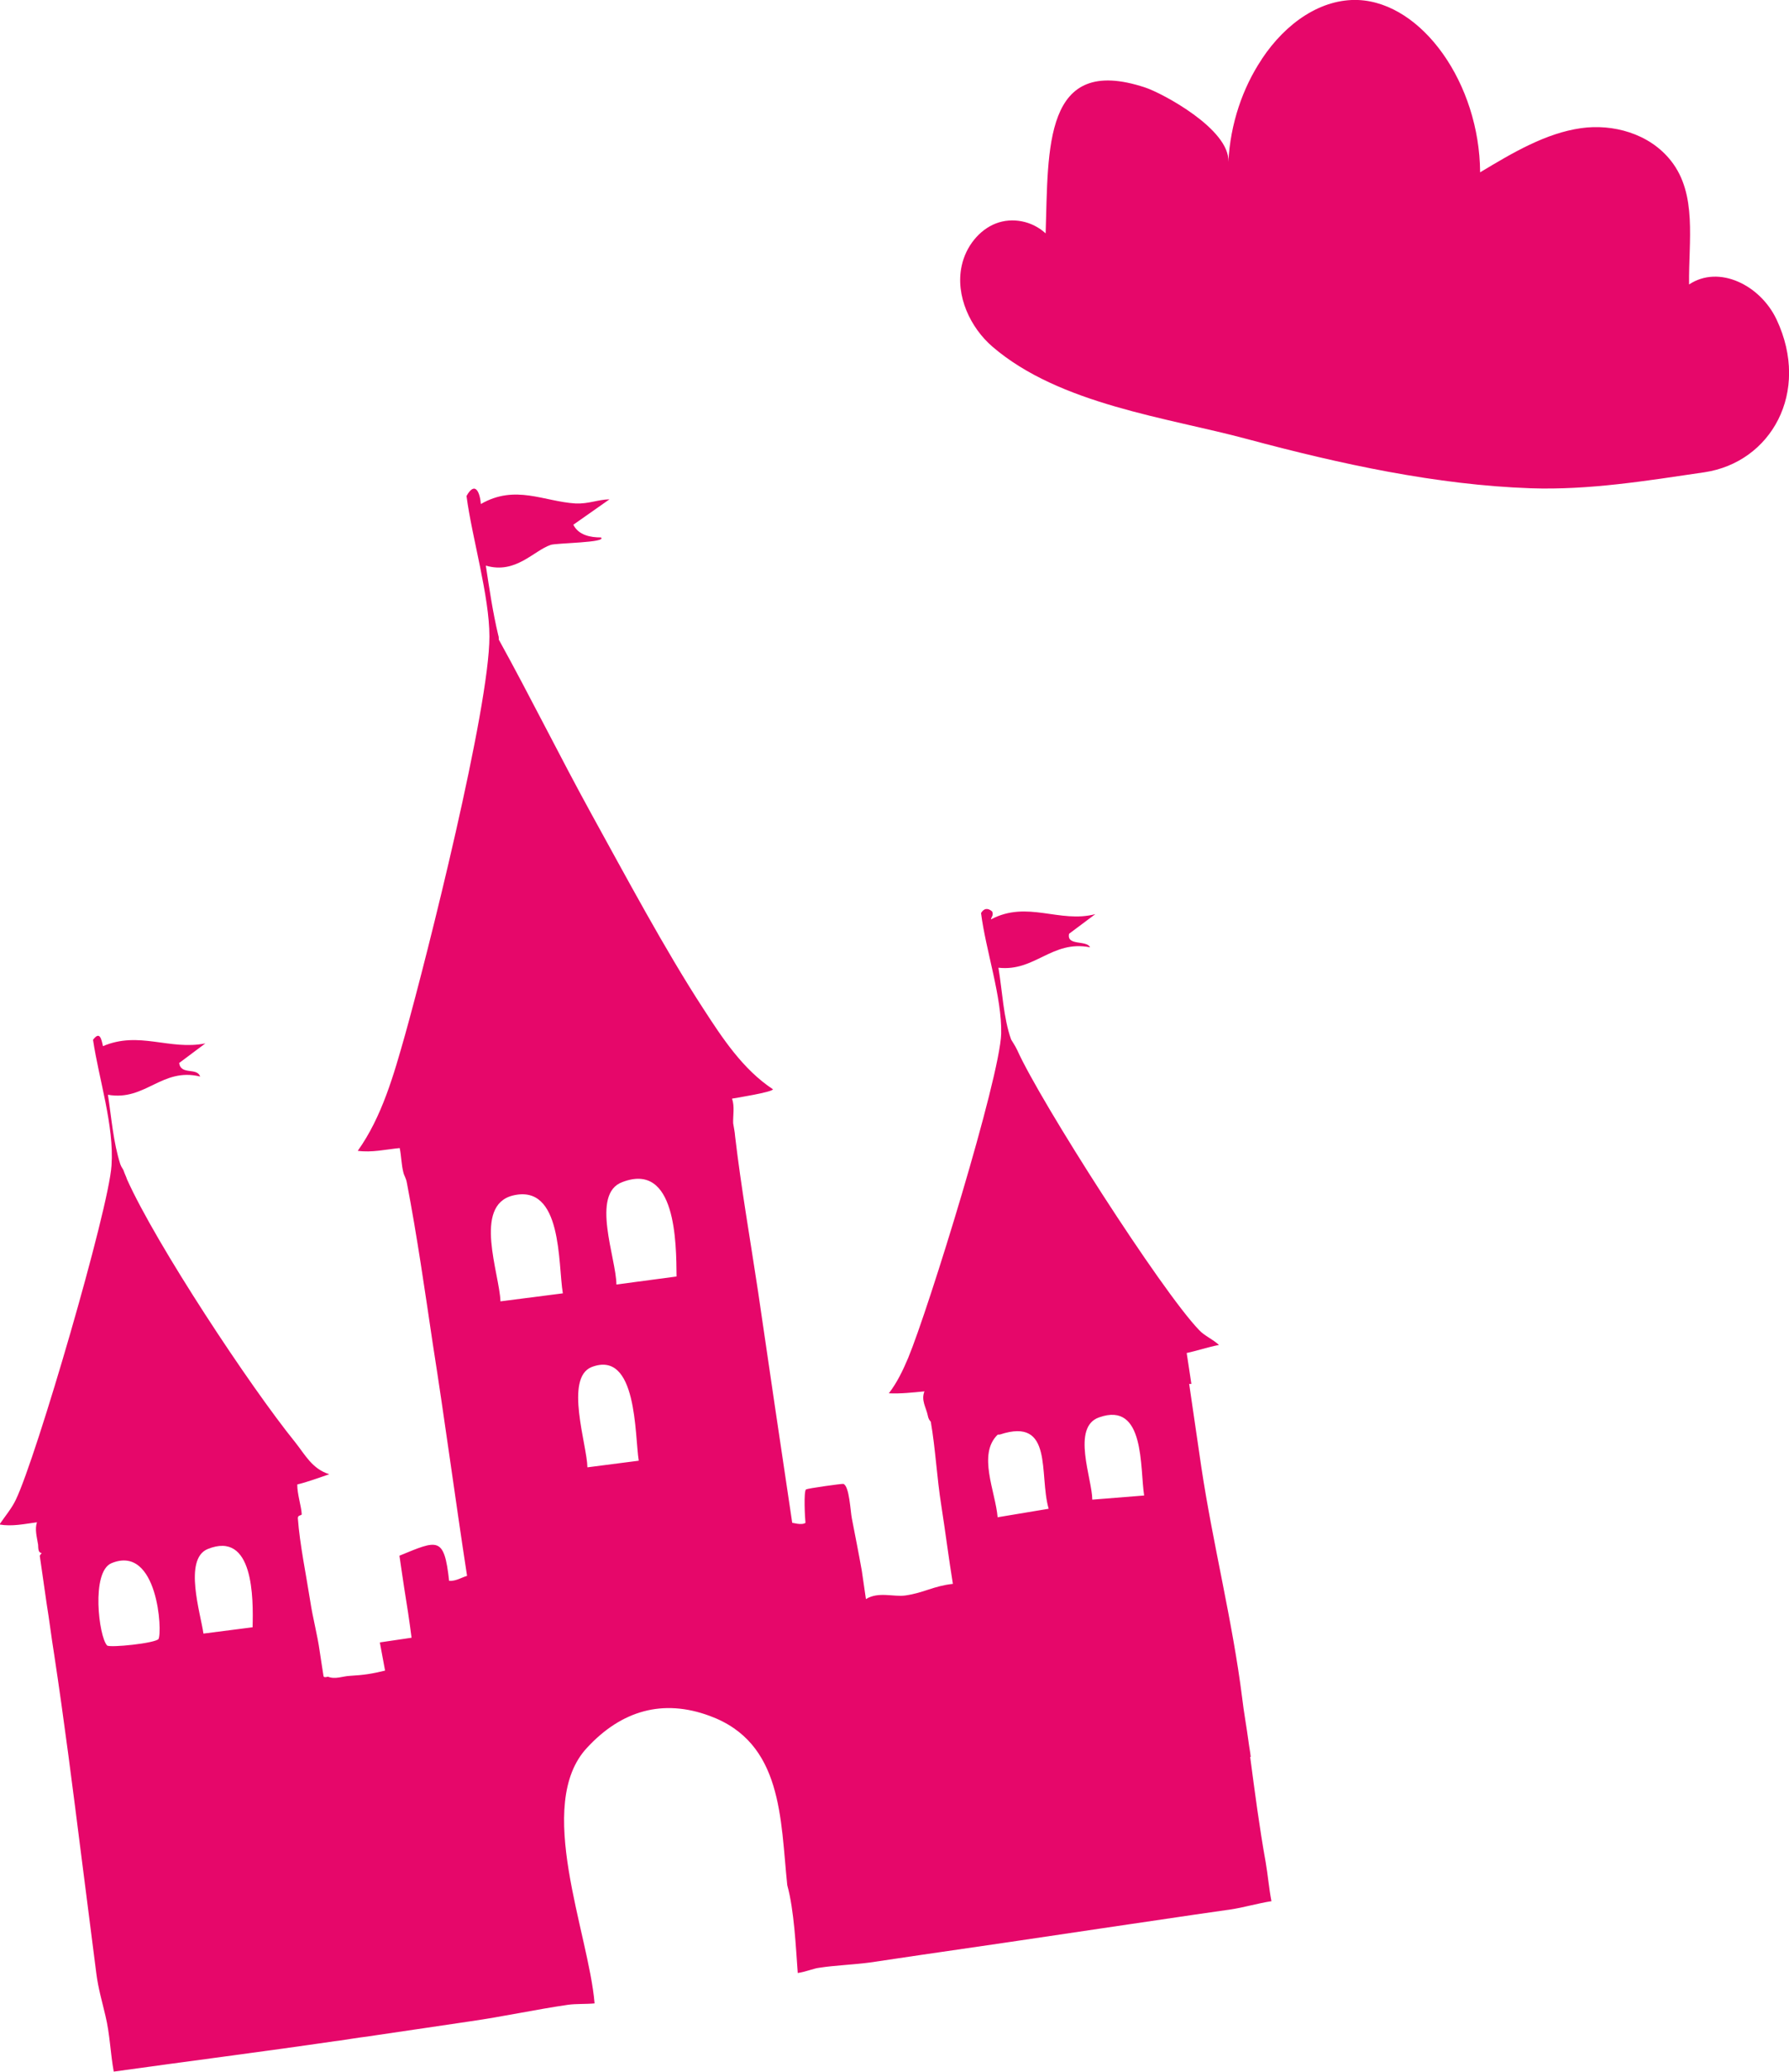
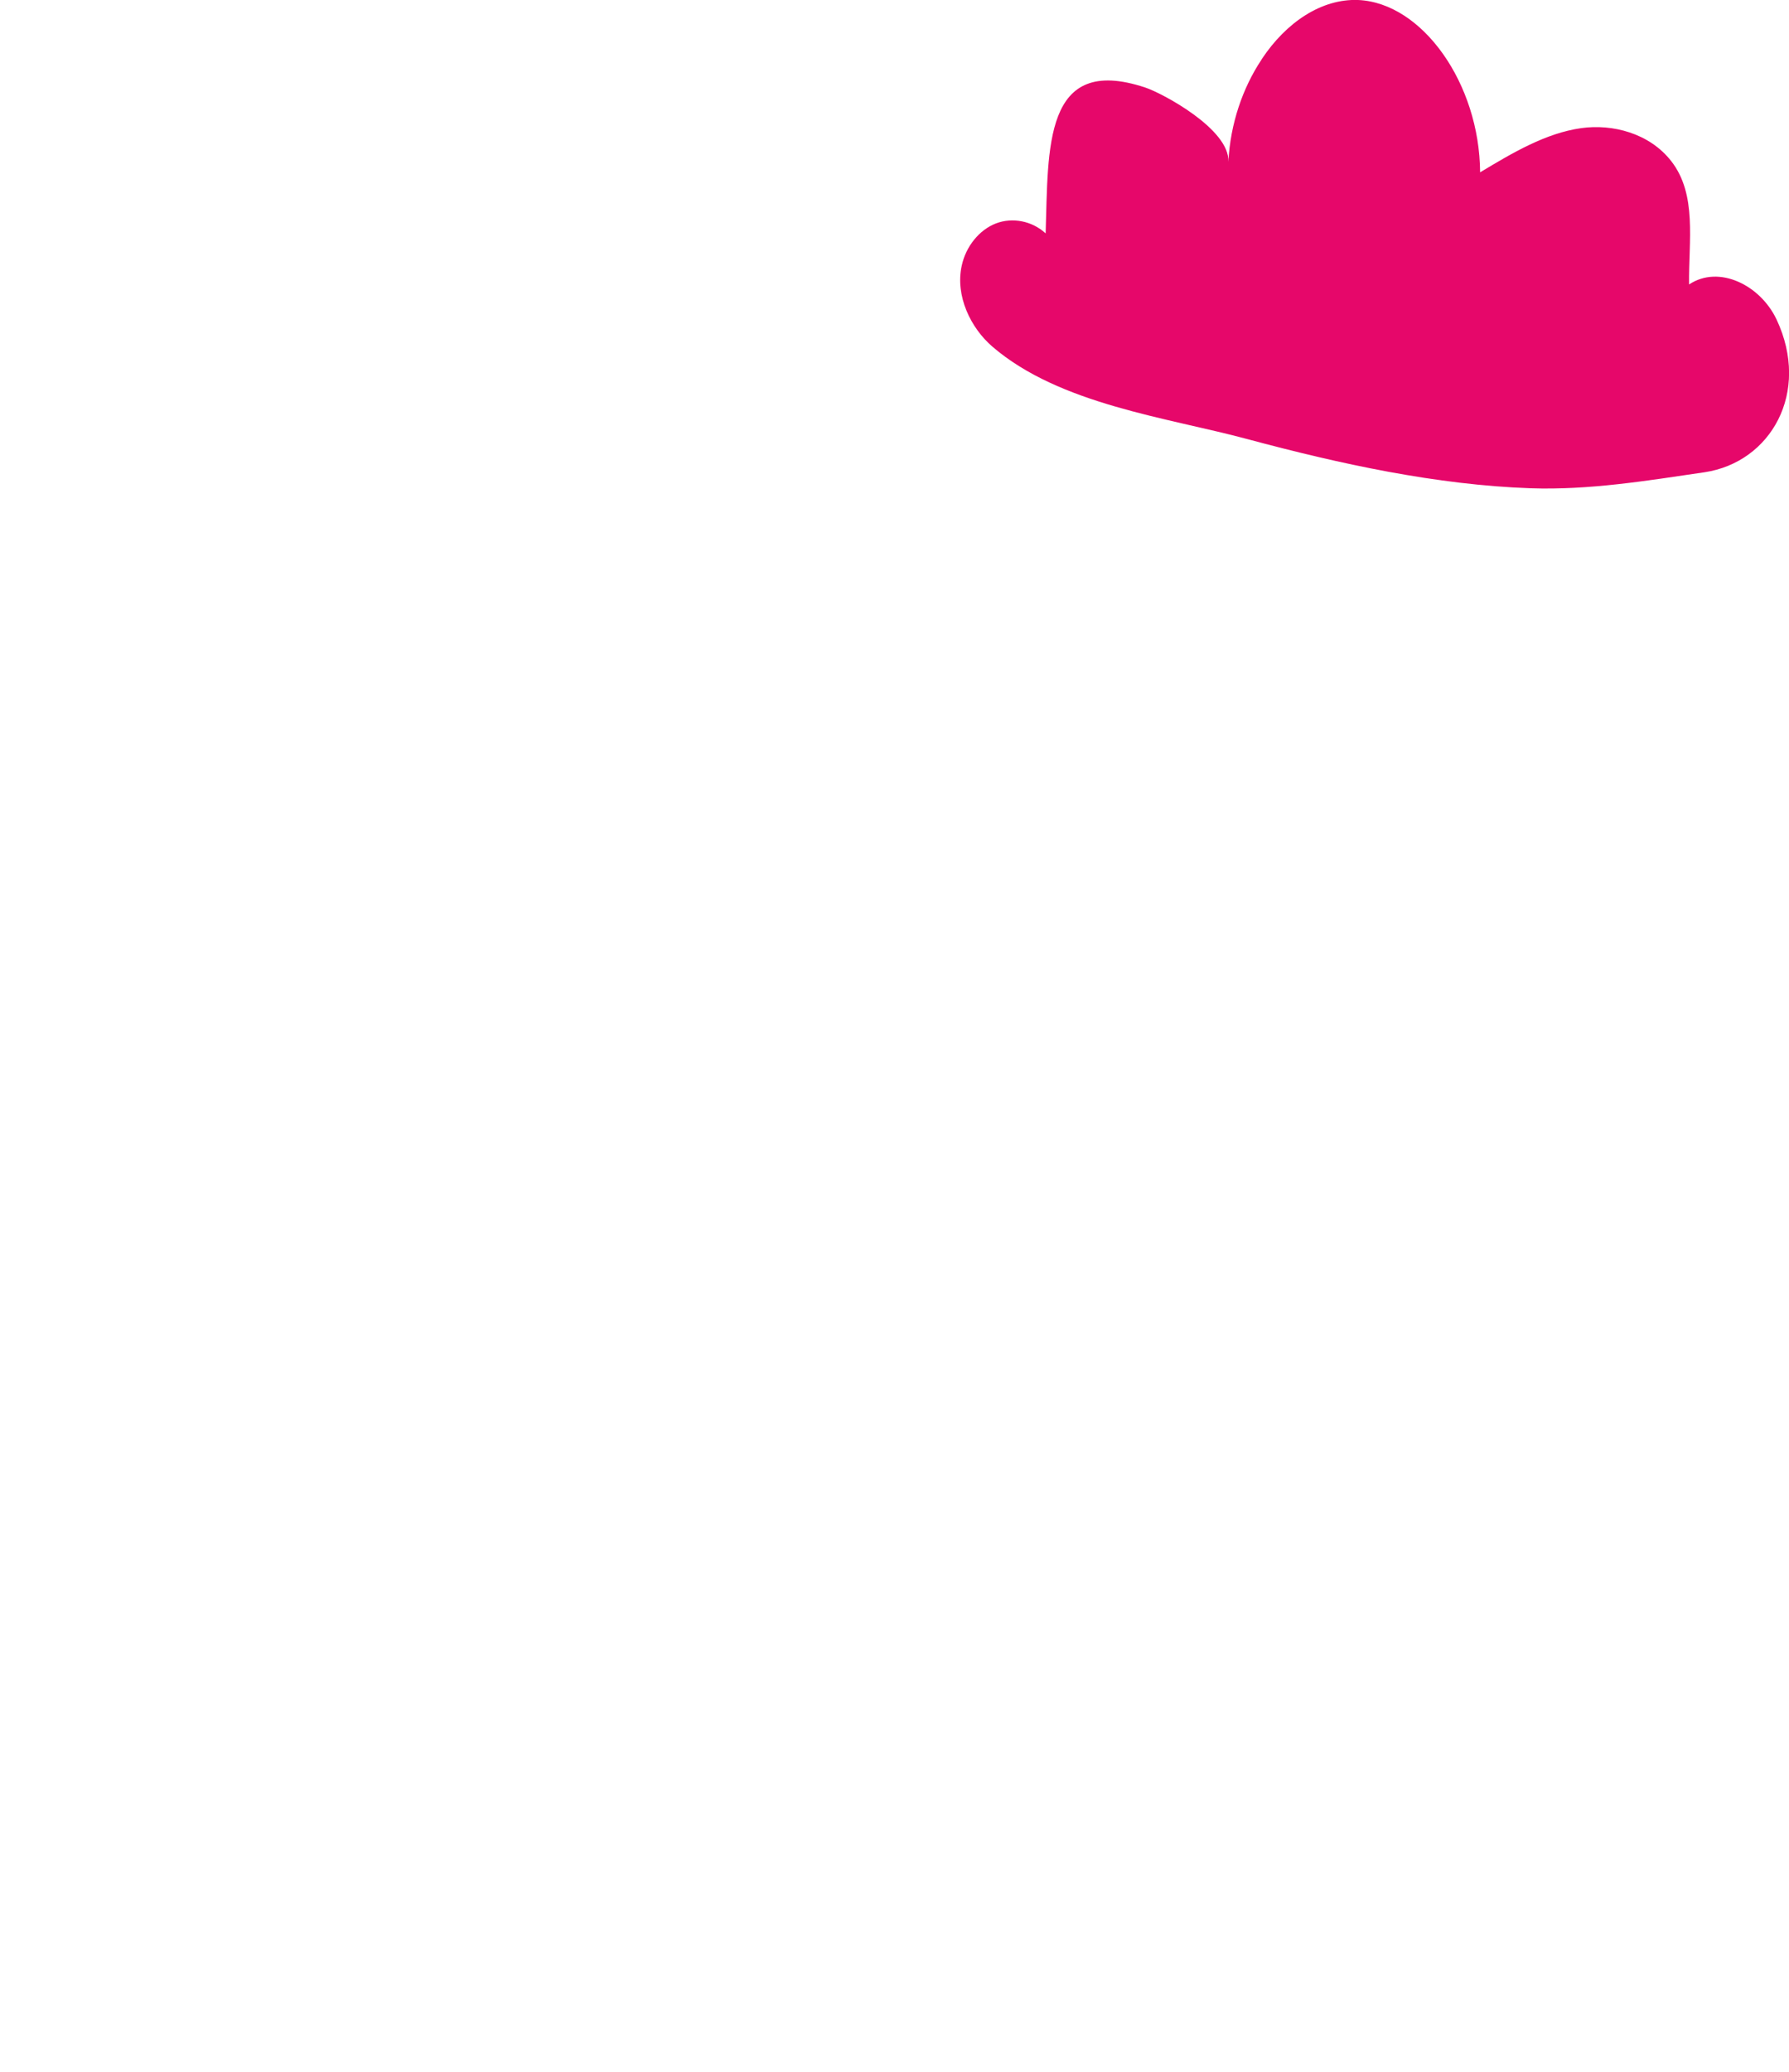
<svg xmlns="http://www.w3.org/2000/svg" id="Calque_2" data-name="Calque 2" viewBox="0 0 64.81 75.02">
  <defs>
    <style>      .cls-1 {        fill: #e6076a;      }    </style>
  </defs>
  <g id="Calque_1-2" data-name="Calque 1">
    <path class="cls-1" d="M45.71,2.14C46.6.8,47.88-.05,49.2,0c2.33.1,4.4,3.03,4.42,6.24,1.18-.71,2.38-1.42,3.66-1.6,1.13-.16,2.47.18,3.26,1.19.95,1.21.63,2.89.65,4.47,1.08-.72,2.58.02,3.17,1.27,1.24,2.64-.21,5.17-2.61,5.53-2.11.31-4.18.65-6.29.58-3.43-.12-6.91-.88-10.27-1.78-2.89-.78-6.8-1.25-9.24-3.35-.79-.68-1.35-1.84-1.11-2.93.15-.7.64-1.3,1.24-1.53s1.31-.09,1.8.36c.1-3.07-.09-6.51,3.61-5.28.61.2,3.07,1.51,3.01,2.69.07-1.38.52-2.68,1.2-3.7Z" />
    <g id="Objet_génératif" data-name="Objet génératif">
-       <path class="cls-1" d="M45.31,63.61c-.02-.19-.06-.38-.08-.55-.07-.53-.17-1.06-.23-1.58-.35-2.79-1.06-5.56-1.48-8.36l-.44-3.01h.08s-.05-.33-.05-.33c-.04-.26-.08-.52-.12-.79.38-.08.78-.22,1.17-.29-.21-.2-.54-.34-.72-.54-1.37-1.42-5.76-8.28-6.59-10.14-.07-.15-.21-.36-.22-.38-.28-.78-.32-1.77-.46-2.6,1.33.15,1.93-1.01,3.32-.74-.13-.27-.86-.04-.76-.49l.95-.71c-1.3.34-2.46-.51-3.78.19,0-.07.11-.15.04-.29q-.24-.2-.4.06c.17,1.35.76,3.04.73,4.37-.05,1.62-2.63,9.96-3.37,11.74-.19.45-.4.89-.7,1.28.44.02.86-.03,1.29-.07-.13.32.06.58.12.87.03.16.09.2.11.23.17.98.22,2.03.38,3.03.15.96.27,1.92.42,2.84-.72.08-1.03.32-1.72.42-.44.06-.97-.15-1.43.13-.05-.35-.1-.69-.15-1.03-.11-.62-.24-1.27-.36-1.89-.05-.24-.09-1.19-.31-1.25-.06-.01-1.28.16-1.35.2-.09.06-.04,1.05-.02,1.21-.14.1-.47-.01-.48,0-.42-2.79-.83-5.59-1.24-8.39-.28-1.86-.61-3.74-.83-5.61-.01-.16-.05-.33-.07-.47-.01-.27.06-.6-.04-.89.12-.02,1.49-.24,1.48-.34-1.09-.72-1.83-1.85-2.53-2.93-1.38-2.12-2.8-4.78-4.03-7.01-1.15-2.09-2.21-4.24-3.37-6.34,0-.06,0-.11-.02-.16-.2-.84-.32-1.67-.45-2.52,1.08.32,1.73-.54,2.35-.75.2-.07,2.06-.08,1.82-.27-.38,0-.81-.08-1-.46l1.31-.92c-.43.01-.75.17-1.23.15-1.15-.07-2.18-.7-3.43.02-.03-.4-.2-.86-.52-.29.2,1.52.83,3.61.83,5.09,0,2.59-2.25,11.54-3.05,14.4-.41,1.45-.84,2.99-1.72,4.22.51.07,1.01-.05,1.52-.1.06.29.06.59.13.87.03.14.1.21.13.39.37,1.93.65,3.89.94,5.84.44,2.79.81,5.6,1.24,8.39-.18.05-.41.2-.65.18-.18-1.63-.41-1.48-1.8-.91.06.39.11.77.17,1.15.1.61.19,1.2.27,1.82l-1.15.17.19,1.02c-.49.12-.77.16-1.27.19-.26.01-.54.14-.8.03,0,0-.15.05-.16-.02-.05-.3-.09-.6-.14-.91-.08-.58-.25-1.2-.34-1.8-.15-.96-.38-2.06-.45-3.01,0-.13.15-.08.14-.15-.01-.26-.17-.75-.16-1.07.35-.08.8-.25,1.16-.37-.62-.19-.88-.71-1.23-1.15-1.66-2.05-5.04-7.17-6.1-9.53-.03-.1-.09-.21-.12-.31-.03-.08-.07-.1-.12-.23-.26-.81-.32-1.68-.45-2.52,1.36.24,1.95-1,3.34-.66-.11-.34-.7-.04-.76-.49l.95-.71c-1.3.26-2.4-.46-3.71.1-.06-.28-.12-.55-.36-.23.21,1.42.77,3.11.67,4.55-.1,1.59-2.73,10.59-3.47,12.11-.14.3-.4.61-.59.89.46.08.9-.02,1.36-.08-.09.25,0,.55.04.81.01.1-.01.3.13.3l-.07.1c.08.57.17,1.16.25,1.74.1.6.17,1.21.27,1.82.37,2.44.68,4.89.99,7.34l.54,4.23c.07.55.21,1.01.33,1.53.16.65.18,1.36.3,2.02,2.65-.37,5.32-.71,8-1.1l.16-.02c.35-.05.69-.11,1.03-.15.14-.02.27-.04.4-.06,1.11-.16,2.22-.33,3.32-.49,1.19-.17,2.38-.43,3.55-.6.29-.04.65-.02.96-.05-.21-2.55-2.2-7.2-.27-9.26,1.24-1.34,2.74-1.78,4.44-1.15,2.65.97,2.56,3.73,2.81,6.13.25.9.31,2.24.38,3.18.28-.04.59-.17.78-.19.58-.09,1.23-.11,1.83-.19l1.82-.27c1.03-.15,2.06-.3,3.09-.45,0,0,8.15-1.21,8.15-1.2.49-.07,1.01-.23,1.49-.3-.09-.47-.13-.96-.21-1.42-.23-1.28-.39-2.52-.56-3.8ZM5.75,59.34c-.1.16-1.78.33-1.87.24-.3-.31-.59-2.67.16-2.98,1.68-.69,1.85,2.51,1.7,2.75ZM9.16,58.92l-1.79.23c-.1-.72-.73-2.69.15-3.06,1.67-.68,1.66,1.78,1.63,2.84ZM18.13,47.12c-.03-.99-1-3.46.44-3.83,1.81-.45,1.64,2.46,1.82,3.54l-2.26.29ZM23.14,52.89l-1.86.24c-.01-.8-.84-3.23.15-3.63,1.66-.64,1.56,2.46,1.71,3.39ZM24.51,46.22l-2.18.29c0-.93-.95-3.29.22-3.71,1.94-.74,1.95,2.2,1.96,3.42ZM36.14,54.93c-.08-.93-.73-2.27,0-2.98.02-.01.05,0,.09-.01,1.95-.64,1.4,1.45,1.76,2.69l-1.86.31ZM41.45,54.15l-1.88.15c0-.74-.77-2.63.25-2.98,1.67-.59,1.47,1.83,1.63,2.84Z" />
-     </g>
+       </g>
  </g>
</svg>